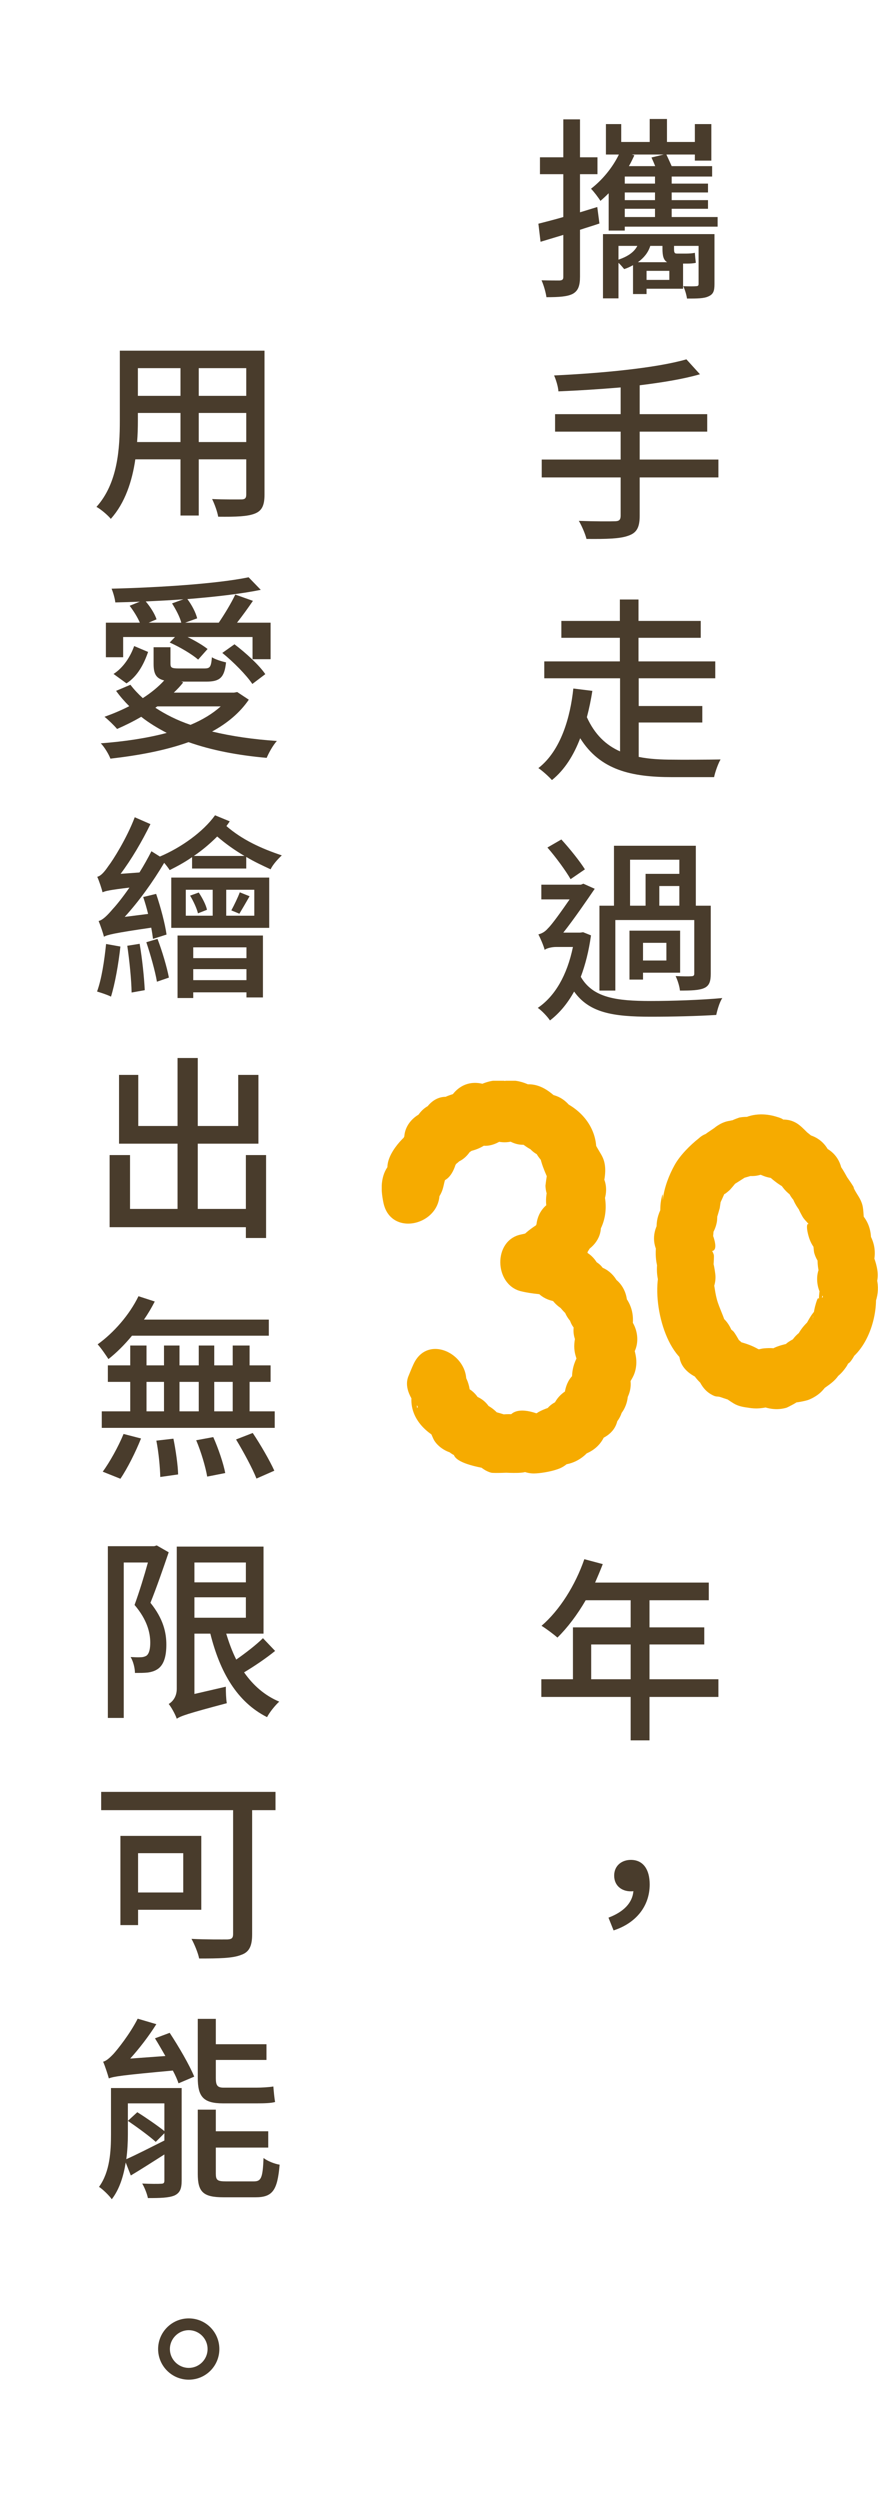
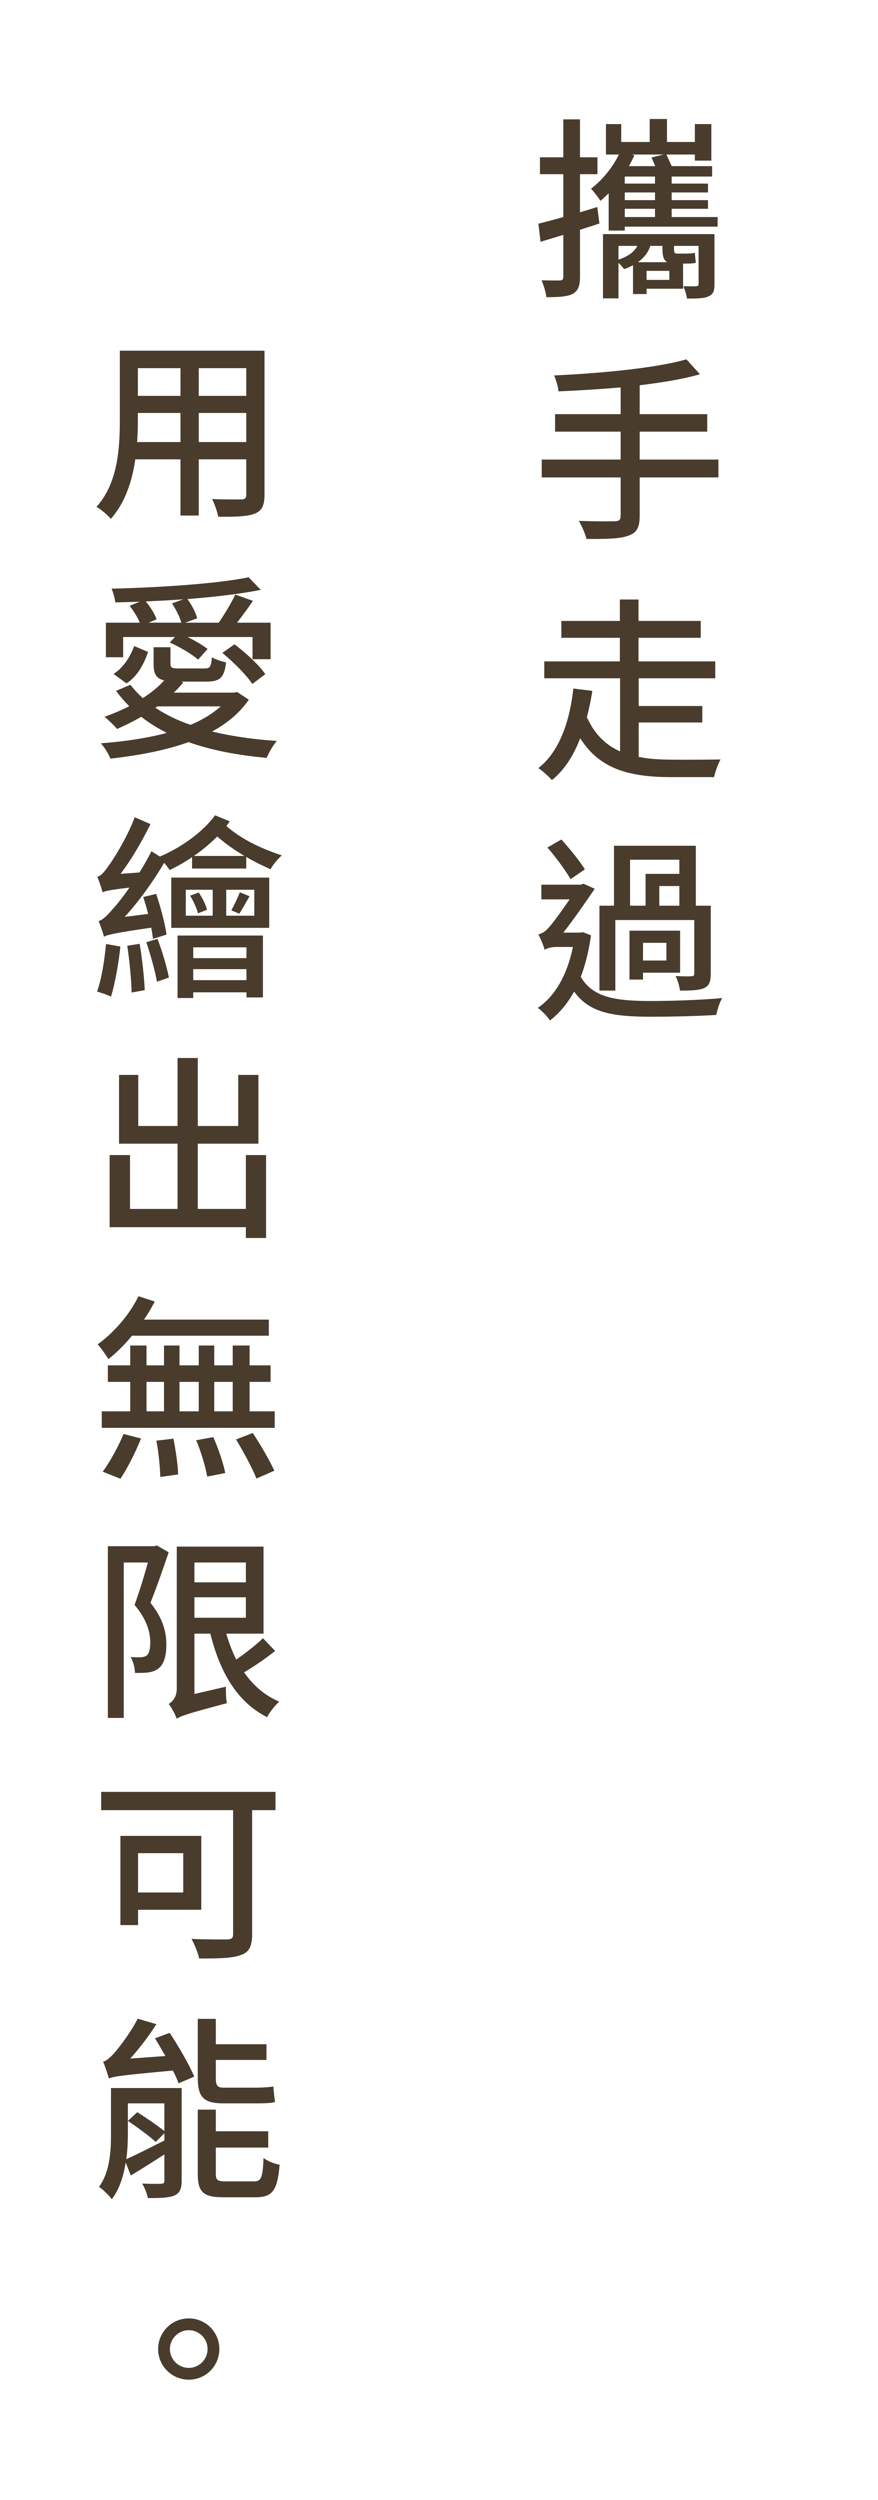
<svg xmlns="http://www.w3.org/2000/svg" width="161" height="458" viewBox="0 0 161 458" fill="none">
  <g filter="url(#filter0_d_30536_16422)">
    <path d="M0 44C0 41.791 1.791 40 4 40H53C55.209 40 57 41.791 57 44V448C57 450.209 55.209 452 53 452H4C1.791 452 0 450.209 0 448V44Z" fill="white" />
    <path d="M30.444 74.984H39.156V69.656H30.444V74.984ZM19.14 74.984H27.096V69.656H19.284V71.096C19.284 72.32 19.248 73.652 19.14 74.984ZM27.096 61.448H19.284V66.524H27.096V61.448ZM39.156 66.524V61.448H30.444V66.524H39.156ZM42.504 58.244V84.632C42.504 86.576 42.036 87.584 40.74 88.088C39.408 88.628 37.32 88.7 34.008 88.664C33.864 87.764 33.324 86.288 32.892 85.424C35.196 85.532 37.572 85.496 38.256 85.496C38.904 85.496 39.156 85.28 39.156 84.596V78.152H30.444V88.448H27.096V78.152H18.816C18.24 82.112 16.944 86.144 14.316 89.06C13.812 88.412 12.444 87.26 11.688 86.864C15.612 82.508 15.972 76.136 15.972 71.06V58.244H42.504ZM25.548 104.548L27.636 103.792C25.332 103.972 22.992 104.08 20.724 104.188C21.588 105.196 22.416 106.528 22.704 107.464L21.264 108.076H27.24C26.988 107.032 26.232 105.628 25.548 104.548ZM16.584 110.704V114.412H13.416V108.076H19.644C19.248 107.14 18.492 105.916 17.772 104.98L19.644 104.224C18.132 104.296 16.62 104.332 15.144 104.368C15.072 103.648 14.748 102.532 14.46 101.848C23.244 101.632 33.828 100.948 39.588 99.76L41.82 102.064C38.076 102.82 33.324 103.36 28.356 103.756C29.184 104.836 29.904 106.24 30.156 107.284L27.96 108.076H34.116C35.124 106.6 36.42 104.476 37.14 102.928L40.38 104.08C39.444 105.448 38.4 106.888 37.464 108.076H43.62V114.772H40.308V110.704H28.392C29.796 111.388 31.2 112.216 32.064 112.9L30.336 114.844C29.22 113.872 26.988 112.54 25.116 111.712L26.088 110.704H16.584ZM34.764 113.62L36.996 112.036C39.084 113.62 41.532 115.852 42.648 117.508L40.272 119.308C39.192 117.688 36.816 115.276 34.764 113.62ZM17.196 119.2L14.82 117.472C16.62 116.32 17.916 114.304 18.6 112.36L21.156 113.44C20.4 115.636 19.248 117.868 17.196 119.2ZM22.848 123.412L22.488 123.664C24.36 124.888 26.484 125.968 28.932 126.796C31.092 125.896 33 124.744 34.476 123.412H22.848ZM37.5 120.784L39.624 122.188C37.968 124.6 35.664 126.508 32.892 128.02C36.492 128.884 40.488 129.46 44.772 129.748C44.052 130.54 43.296 131.908 42.9 132.844C37.572 132.376 32.748 131.44 28.572 129.964C24.252 131.512 19.32 132.412 14.244 132.988C13.956 132.196 13.128 130.828 12.48 130.18C16.764 129.856 20.94 129.244 24.576 128.272C22.92 127.408 21.3 126.436 19.896 125.32C18.42 126.184 16.944 126.904 15.468 127.552C14.964 126.94 13.848 125.86 13.164 125.32C14.676 124.78 16.224 124.132 17.7 123.376C16.8 122.476 16.008 121.576 15.288 120.568L17.916 119.452C18.6 120.352 19.356 121.144 20.184 121.9C21.696 120.928 23.028 119.848 24.108 118.66C22.632 118.3 22.164 117.472 22.164 115.636V112.576H25.26V115.6C25.26 116.356 25.512 116.464 26.88 116.464H31.488C32.496 116.464 32.712 116.212 32.856 114.412C33.468 114.808 34.62 115.168 35.448 115.348C35.16 118.156 34.296 118.876 31.848 118.876H27.24L27.6 119.02C27.096 119.668 26.484 120.316 25.872 120.892H36.924L37.5 120.784ZM13.452 166.944L16.08 167.412C15.72 170.688 15.072 174.288 14.352 176.592C13.74 176.268 12.516 175.872 11.796 175.656C12.624 173.388 13.128 170.076 13.452 166.944ZM17.34 167.268L19.608 166.908C20.076 169.644 20.436 173.064 20.544 175.404L18.132 175.836C18.096 173.496 17.736 170.004 17.34 167.268ZM20.832 166.62L22.884 166.008C23.748 168.276 24.612 171.192 24.972 173.1L22.776 173.856C22.452 171.912 21.588 168.888 20.832 166.62ZM39.192 167.556H29.436V169.536H39.192V167.556ZM29.436 173.568H39.192V171.552H29.436V173.568ZM26.556 176.844V165.396H42.216V176.736H39.192V175.8H29.436V176.844H26.556ZM37.896 161.4L36.42 160.788C36.924 159.852 37.644 158.376 37.968 157.476L39.768 158.196C39.084 159.384 38.4 160.572 37.896 161.4ZM28.86 158.088L30.444 157.512C31.092 158.484 31.776 159.78 31.956 160.68L30.3 161.328C30.084 160.428 29.472 159.096 28.86 158.088ZM28.068 157.008V161.76H33V157.008H28.068ZM40.632 161.76V157.008H35.484V161.76H40.632ZM25.404 163.992V154.776H43.368V163.992H25.404ZM29.544 150.816H38.832C37.104 149.808 35.412 148.62 33.828 147.252C32.532 148.548 31.092 149.772 29.544 150.816ZM33.432 143.364L36.132 144.48C35.952 144.732 35.736 145.056 35.52 145.344C38.436 147.864 41.892 149.448 45.672 150.708C44.952 151.392 44.052 152.364 43.62 153.264C42.072 152.544 40.596 151.86 39.156 150.996V153.12H29.22V151.032C27.888 151.968 26.484 152.724 25.116 153.408C24.864 153.012 24.504 152.544 24.108 152.076C22.02 155.604 19.464 159.132 16.872 161.976L21.156 161.436C20.904 160.392 20.58 159.276 20.256 158.34L22.632 157.764C23.46 160.176 24.288 163.344 24.54 165.216L22.056 166.008C21.984 165.432 21.876 164.712 21.732 163.956C14.82 164.964 13.74 165.252 13.056 165.612C12.912 164.964 12.408 163.524 12.084 162.732C12.84 162.552 13.668 161.724 14.712 160.5C15.288 159.888 16.44 158.484 17.736 156.612C14.136 157.044 13.344 157.224 12.804 157.476C12.66 156.864 12.192 155.424 11.832 154.632C12.48 154.488 13.128 153.768 13.884 152.652C14.676 151.644 17.232 147.612 18.708 143.724L21.588 144.984C20.04 148.152 18.096 151.464 16.116 154.092L19.572 153.84C20.364 152.58 21.084 151.284 21.768 149.952L23.316 150.924C27.168 149.304 31.236 146.424 33.432 143.364ZM39.084 205.616H42.792V220.808H39.084V218.828H14.1V205.616H17.844V215.48H26.556V203.528H15.828V190.928H19.356V200.288H26.556V187.832H30.264V200.288H37.68V190.928H41.388V203.528H30.264V215.48H39.084V205.616ZM43.296 238.708H18.204C16.872 240.328 15.36 241.84 13.884 242.992C13.488 242.38 12.516 240.94 11.904 240.292C14.856 238.168 17.736 234.892 19.392 231.472L22.38 232.444C21.804 233.56 21.156 234.676 20.4 235.756H43.296V238.708ZM16.08 264.916L12.84 263.62C14.1 261.892 15.684 259.084 16.656 256.708L19.86 257.536C18.888 259.984 17.376 263.008 16.08 264.916ZM22.668 257.932L25.8 257.572C26.232 259.696 26.628 262.468 26.664 264.124L23.388 264.592C23.352 262.9 23.1 260.092 22.668 257.932ZM29.976 257.86L33.108 257.284C34.044 259.372 34.98 262.144 35.304 263.872L31.992 264.52C31.704 262.792 30.876 259.984 29.976 257.86ZM37.284 257.716L40.344 256.528C41.748 258.616 43.476 261.604 44.304 263.44L41.028 264.88C40.308 263.044 38.652 259.984 37.284 257.716ZM20.868 247.168V252.568H24.072V247.168H20.868ZM30.444 247.168H26.916V252.568H30.444V247.168ZM36.672 247.168H33.288V252.568H36.672V247.168ZM39.768 252.568H44.376V255.592H12.66V252.568H17.88V247.168H13.776V244.144H17.88V240.508H20.868V244.144H24.072V240.508H26.916V244.144H30.444V240.508H33.288V244.144H36.672V240.508H39.768V244.144H43.62V247.168H39.768V252.568ZM22.74 277.128L24.936 278.388C23.928 281.34 22.704 284.868 21.588 287.64C23.964 290.592 24.504 293.112 24.504 295.308C24.504 297.396 24.072 298.908 23.028 299.7C22.488 300.096 21.876 300.312 21.084 300.42C20.436 300.492 19.536 300.492 18.744 300.492C18.744 299.664 18.456 298.404 17.952 297.576C18.708 297.612 19.284 297.648 19.824 297.612C20.22 297.612 20.58 297.504 20.868 297.324C21.372 296.928 21.552 296.028 21.552 294.948C21.552 293.112 20.976 290.736 18.672 288.036C19.536 285.66 20.472 282.636 21.12 280.26H16.692V308.736H13.776V277.272H22.272L22.74 277.128ZM29.652 286.632V290.376H39.084V286.632H29.652ZM39.084 280.26H29.652V283.896H39.084V280.26ZM42.216 294.12L44.448 296.46C42.72 297.864 40.56 299.304 38.76 300.384C40.416 302.76 42.54 304.632 45.204 305.748C44.484 306.396 43.404 307.728 42.972 308.592C37.464 305.82 34.332 300.348 32.568 293.292H29.652V304.344L35.412 303.012C35.412 303.948 35.448 305.28 35.592 306.036C28.392 307.944 27.168 308.376 26.412 308.88C26.16 308.124 25.44 306.792 24.936 306.18C25.548 305.82 26.412 304.956 26.412 303.408V277.344H42.324V293.292H35.484C35.988 294.948 36.564 296.532 37.32 298.044C39.012 296.856 40.992 295.344 42.216 294.12ZM27.6 333.512H19.32V340.712H27.6V333.512ZM30.912 343.88H19.32V346.688H16.08V330.344H30.912V343.88ZM44.52 322.28V325.628H40.236V348.38C40.236 350.54 39.696 351.656 38.184 352.16C36.636 352.772 34.116 352.808 30.516 352.808C30.336 351.836 29.652 350.18 29.112 349.208C31.848 349.352 34.836 349.316 35.7 349.316C36.492 349.28 36.744 349.064 36.744 348.308V325.628H12.552V322.28H44.52ZM41.1 379.348H34.908C31.236 379.348 30.264 378.088 30.264 374.632V363.868H33.576V368.512H42.864V371.392H33.576V374.704C33.576 376 33.828 376.468 34.98 376.468H41.028C41.928 376.468 43.368 376.396 44.124 376.252C44.196 377.116 44.304 378.376 44.448 379.096C43.764 379.312 42.396 379.348 41.1 379.348ZM17.448 379.348V385.036C17.448 386.44 17.376 387.988 17.16 389.572C19.032 388.744 21.552 387.448 24.144 386.152V384.82L22.56 386.404C21.408 385.36 19.14 383.704 17.448 382.552L19.176 380.968C20.796 381.976 22.92 383.452 24.144 384.424V379.348H17.448ZM27.312 376.54V393.496C27.312 395.008 26.988 395.764 25.98 396.232C24.936 396.664 23.352 396.7 21.12 396.7C20.976 395.944 20.508 394.756 20.076 394.036C21.588 394.108 23.064 394.108 23.532 394.072C24 394.072 24.144 393.928 24.144 393.496V388.708C21.984 390.076 19.86 391.444 17.988 392.56L17.052 390.184C16.656 392.632 15.936 395.044 14.496 396.916C14.064 396.268 12.804 395.044 12.156 394.648C14.172 391.876 14.352 388.06 14.352 385V376.54H27.312ZM22.416 367.432L25.116 366.424C26.772 368.944 28.752 372.328 29.616 374.452L26.736 375.676C26.52 375.028 26.16 374.2 25.692 373.336C16.26 374.2 14.892 374.416 13.956 374.776C13.776 374.092 13.272 372.544 12.912 371.716C13.488 371.572 14.1 371.032 14.82 370.276C15.504 369.52 17.808 366.676 19.248 363.832L22.668 364.84C21.264 367.072 19.536 369.304 17.88 371.14L24.324 370.672C23.676 369.556 23.028 368.404 22.416 367.432ZM35.448 393.64H40.56C41.892 393.64 42.18 392.992 42.324 389.356C43.008 389.896 44.34 390.436 45.276 390.58C44.88 395.296 43.98 396.556 40.848 396.556H35.016C31.236 396.556 30.264 395.584 30.264 392.236V380.5H33.576V384.46H43.188V387.448H33.576V392.2C33.576 393.424 33.864 393.64 35.448 393.64ZM28.608 418.74C31.74 418.74 34.224 421.26 34.224 424.356C34.224 427.452 31.74 429.972 28.608 429.972C25.512 429.972 22.992 427.452 22.992 424.356C22.992 421.26 25.512 418.74 28.608 418.74ZM28.608 427.812C30.516 427.812 32.064 426.264 32.064 424.356C32.064 422.448 30.516 420.9 28.608 420.9C26.736 420.9 25.152 422.448 25.152 424.356C25.152 426.264 26.736 427.812 28.608 427.812Z" fill="#493C2C" />
    <path d="M81 4C81 1.791 82.791 0 85 0H134C136.209 0 138 1.791 138 4V192H81V4Z" fill="white" />
    <path d="M103.524 31.924L103.92 34.948C102.768 35.344 101.544 35.704 100.356 36.1V44.704C100.356 46.396 99.996 47.296 99.024 47.836C98.052 48.34 96.54 48.448 94.2 48.448C94.092 47.62 93.696 46.216 93.3 45.352C94.776 45.388 96.216 45.388 96.612 45.388C97.116 45.352 97.296 45.208 97.296 44.74V37.036L93.12 38.296L92.724 34.984C93.984 34.66 95.568 34.264 97.296 33.76V25.912H93.012V22.816H97.296V15.868H100.356V22.816H103.56V25.912H100.356V32.896L103.524 31.924ZM110.976 42.04H116.34C115.656 41.644 115.476 40.852 115.476 39.52V39.052H113.244C112.848 40.312 112.056 41.248 110.976 42.04ZM116.736 45.28V43.624H112.56V45.28H116.736ZM107.412 39.052V41.572C109.068 40.996 110.256 40.24 110.868 39.052H107.412ZM125.016 36.892V46.036C125.016 47.332 124.8 47.908 123.9 48.304C123.072 48.7 121.776 48.7 119.976 48.7C119.868 47.98 119.616 47.116 119.292 46.432C120.372 46.468 121.344 46.468 121.632 46.432C121.992 46.432 122.1 46.324 122.1 46V39.052H117.6V39.556C117.6 40.24 117.672 40.456 118.104 40.456H119.904C120.3 40.456 121.02 40.42 121.416 40.312C121.452 40.852 121.524 41.608 121.596 42.148C121.2 42.256 120.552 42.292 120.012 42.292H119.256V46.9H112.56V47.872H110.076V42.58C109.572 42.868 109.032 43.12 108.456 43.3C108.24 43.048 107.844 42.544 107.412 42.148V48.664H104.568V36.892H125.016ZM108.564 32.248V33.76H114.108V32.248H108.564ZM109.86 22.312L110.328 22.456C110.004 23.104 109.716 23.788 109.32 24.436H114.144C113.928 23.896 113.676 23.32 113.46 22.852L115.692 22.312H109.86ZM114.108 27.64V26.344H108.564V27.64H114.108ZM114.108 30.664V29.26H108.564V30.664H114.108ZM117.168 33.76H125.592V35.524H108.564V36.244H105.612V29.404C105.108 29.908 104.604 30.376 104.1 30.808C103.776 30.268 102.912 29.116 102.372 28.576C104.388 27.028 106.296 24.76 107.484 22.312H105.108V16.732H107.916V20.008H113.136V15.796H116.304V20.008H121.416V16.732H124.44V23.428H121.416V22.312H116.196C116.484 22.924 116.88 23.788 117.168 24.436H124.584V26.344H117.168V27.64H123.828V29.26H117.168V30.664H123.828V32.248H117.168V33.76ZM125.736 78.192V81.468H111.3V88.524C111.3 90.72 110.688 91.656 109.176 92.16C107.7 92.7 105.252 92.772 101.544 92.736C101.328 91.836 100.68 90.324 100.14 89.424C103.02 89.532 105.9 89.532 106.728 89.496C107.52 89.496 107.808 89.244 107.808 88.488V81.468H93.336V78.192H107.808V73.08H95.784V69.876H107.808V64.98C103.956 65.304 100.032 65.556 96.396 65.7C96.36 64.872 95.928 63.504 95.604 62.784C104.1 62.388 114.252 61.452 119.868 59.832L122.352 62.568C119.22 63.468 115.404 64.08 111.3 64.584V69.876H123.684V73.08H111.3V78.192H125.736ZM111.12 126.368V132.668C113.064 133.064 115.188 133.172 117.384 133.172C118.752 133.208 124.368 133.172 126.132 133.136C125.664 133.928 125.124 135.476 124.944 136.376H117.24C109.824 136.376 104.064 135.116 100.392 129.248C99.24 132.272 97.584 135.008 95.208 136.916C94.632 136.268 93.48 135.224 92.724 134.72C96.9 131.48 98.592 125.288 99.132 120.14L102.624 120.572C102.372 122.156 102.048 123.776 101.616 125.396C103.056 128.564 105.108 130.508 107.7 131.66V118.268H93.804V115.172H107.664V110.852H96.936V107.756H107.664V103.832H111.084V107.756H122.496V110.852H111.084V115.172H125.16V118.268H111.12V123.344H122.784V126.368H111.12ZM109.536 151.504V159.928H112.38V154.096H118.572V151.504H109.536ZM118.572 159.928V156.328H114.9V159.928H118.572ZM106.836 162.556V175.48H103.92V159.928H106.584V148.948H121.596V159.928H124.332V172.384C124.332 173.788 124.08 174.58 123.144 175.012C122.172 175.444 120.732 175.48 118.68 175.48C118.608 174.688 118.248 173.572 117.888 172.816C119.184 172.888 120.408 172.888 120.768 172.852C121.164 172.852 121.308 172.708 121.308 172.384V162.556H106.836ZM116.196 169.972V166.732H111.912V169.972H116.196ZM118.716 164.5V172.204H111.912V173.464H109.428V164.5H118.716ZM101.256 153.268L98.628 155.068C97.764 153.556 95.928 151.036 94.38 149.272L96.936 147.796C98.52 149.524 100.356 151.828 101.256 153.268ZM100.932 164.788L102.372 165.364C101.976 168.244 101.328 170.764 100.5 172.96C102.732 176.812 107.016 177.388 113.352 177.388C117.132 177.388 122.64 177.208 126.456 176.848C125.952 177.568 125.52 179.08 125.34 179.944C121.848 180.16 117.348 180.268 113.316 180.268C106.368 180.268 102.048 179.548 99.276 175.66C98.016 177.928 96.54 179.656 94.848 180.952C94.38 180.232 93.3 179.116 92.616 178.648C95.748 176.524 97.98 172.708 99.06 167.488H96C95.136 167.488 94.164 167.74 93.876 168.028C93.696 167.272 93.048 165.796 92.724 165.184C93.264 165.04 93.876 164.788 94.488 164.068C95.244 163.348 97.008 160.864 98.448 158.776H93.264V156.076H100.536L100.968 155.896L103.056 156.832C101.652 158.884 99.24 162.412 97.296 164.86H100.392L100.932 164.788Z" fill="#493C2C" />
-     <rect width="57" height="72" transform="translate(81 192)" fill="white" />
    <g clip-path="url(#clip0_30536_16422)">
-       <path d="M125.756 200.154C125.052 200.594 124.375 201.079 123.688 201.537C122.897 202.103 122.985 202.112 123.952 201.573C123.266 201.743 122.668 202.058 122.158 202.534C120.574 203.782 118.709 205.632 117.697 207.455C116.685 209.277 115.849 211.442 115.559 213.606C115.401 214.818 115.77 211.1 115.216 213.938C114.996 215.096 115.145 216.102 115.005 217.243L116.553 213.435C114.547 215.86 113.878 218.293 114.811 221.355L116.166 216.111C115.92 216.389 115.673 216.677 115.436 216.973C113.878 218.85 113.395 221.283 114.609 223.501C114.785 223.816 114.952 224.13 115.128 224.444L114.6 220.296C114.046 223.214 114.028 225.351 115.26 228.081L114.732 223.932C114.239 226.582 114.371 228.324 115.436 230.82V225.378C113.087 230.263 115.418 241.686 120.591 244.119L118.163 240.895C118.374 241.578 118.498 242.126 118.621 242.808C118.955 244.685 120.662 245.996 122.307 246.571C122.65 246.696 123.002 246.813 123.354 246.921L120.196 244.442C121.559 246.445 122.466 248.016 125.167 248.932L121.48 245.17C122.105 246.831 122.721 248.447 124.304 249.399C125.404 250.064 125.457 249.731 126.117 249.956C126.39 250.046 129.442 251.114 127.709 250.333C126.082 249.597 128.527 251.114 128.589 251.15C129.486 251.68 130.454 251.797 131.457 251.94C133.393 252.228 134.475 251.788 136.279 251.509L132.214 250.971C134.106 251.949 136.041 252.515 138.162 251.922C138.505 251.824 140.537 250.71 140.009 250.899C139.666 251.025 141.69 250.692 142.305 250.441C143.159 250.1 144.144 249.498 144.778 248.798C146.705 246.696 143.388 249.525 144.734 248.609C146.819 247.19 148.033 246.373 148.711 243.769L145.024 247.531C146.977 246.759 148.095 246.05 149.282 244.254C149.599 243.724 149.555 243.679 149.142 244.11C148.447 244.685 148.693 244.505 149.863 243.553C150.681 242.566 151.086 241.497 151.57 240.312L149.142 243.535C153.303 241.093 155.283 234.43 154.456 229.814L153.928 233.963C155.397 231.188 155.336 228.431 153.699 225.764V231.206C155.969 228.144 154.693 225.253 153.338 222.145V227.587C155.081 224.148 154.72 221.149 152.107 218.302L153.462 223.546C154.236 219.667 153.365 217.054 150.136 214.818L152.564 218.042C152.291 217.171 152.415 215.761 152.124 214.719C151.799 213.552 151.165 212.878 150.655 211.873C150.118 210.813 151.218 212.6 150.338 211.154C149.951 210.517 149.45 209.888 149.071 209.251C148.623 208.487 149.81 210.526 149.177 209.385C148.253 207.724 147.576 206.646 145.895 205.641L148.508 210.292C148.491 209.915 148.473 209.538 148.455 209.161C148.323 206.682 146.889 204.725 144.584 203.961C142.605 203.306 148.262 208.667 145.737 204.455C145.007 203.243 143.907 202.399 142.578 201.977C141.672 201.681 141.892 201.86 143.238 202.498C142.851 202.13 142.437 201.788 142.015 201.465C141.452 200.908 140.731 200.154 140.053 199.759C138.681 198.951 137.458 199.058 135.988 199.22C134.123 199.418 140.405 199.705 136.076 198.502C133.771 197.864 131.202 198.071 129.275 199.534L133.34 198.996C132.056 198.618 130.938 198.502 129.592 198.735C128.008 199.292 127.903 199.427 129.275 199.13C128.492 199.166 127.727 199.319 126.988 199.588C120.477 201.528 123.249 211.935 129.794 209.978C131.176 209.565 132.372 209.322 133.657 208.586L129.592 209.125C131.906 209.726 133.481 209.583 135.478 208.2L131.413 208.739C131.915 208.81 135.047 209.385 133.076 208.846C131.105 208.308 134.361 209.574 134.088 209.466C135.716 210.086 137.123 209.879 138.804 209.601L133.666 208.218C135.452 210.023 137.326 211.675 139.78 212.358L136.094 208.595C137.053 211.702 138.795 213.354 141.786 214.342L137.915 209.143C138.074 212.142 138.918 213.848 141.434 215.456L139.006 212.232C139.305 213.848 140.036 215.114 141.1 216.345C142.288 217.718 139.085 213.166 141.153 216.883C141.558 217.611 142.393 218.176 142.71 218.922C142.156 217.611 141.637 218.212 142.261 220.439C142.886 222.666 144.1 223.573 145.798 224.786L143.37 221.562C142.86 218.006 143.141 222.918 143.3 223.519C143.555 224.435 144.004 225.226 144.655 225.899C145.297 226.626 145.147 226.402 144.224 225.226L144.751 221.077C143.256 224.157 144.083 227.3 144.751 228.943L145.279 224.795C145.051 225.118 144.822 225.432 144.584 225.746C143.502 227.201 143.678 229.706 144.584 231.188C144.936 231.431 144.989 231.619 144.734 231.772L145.262 227.623C144.523 229.105 144.197 230.308 144.171 231.951C144.127 235.005 144.523 229.249 143.449 233.388C143.361 233.711 142.974 235.606 143.124 235.75C142.622 235.283 144.136 233.846 144.25 233.954C143.352 233.083 141.215 237.833 141.03 238.3L143.458 235.076C141.822 236.28 140.81 237.393 139.948 239.234L143.106 236.756C140.423 237.896 139.041 239.028 138.232 241.964L141.918 238.201C141.426 238.336 137.546 240.087 138.021 240.572C138.329 240.886 141.496 239.405 137.845 240.294C137.159 240.464 135.689 240.895 135.337 241.38C134.44 241.712 134.809 241.829 136.463 241.739C138.135 242.108 138.487 242.081 137.528 241.659C136.789 240.859 135.082 240.949 134.158 241.021C133.454 241.075 132.777 241.344 132.108 241.443C134.554 241.111 132.671 241.201 131.237 241.111L134.968 242.691C133.226 240.832 130.789 240.024 128.343 239.548L132.029 243.311C130.912 240.527 129.821 239.261 127.023 238.201L130.182 240.68C130.463 241.353 128.95 238.372 128.466 237.905C127.472 236.962 126.328 236.603 125.087 236.172L128.774 239.934C128.308 237.294 127.269 235.507 124.876 234.304L127.305 237.528C126.997 235.768 126.196 234.295 125.633 232.643C125.07 230.991 125.043 229.302 124.586 227.641L124.058 231.79C124.735 230.344 125.378 229.006 125.158 227.354C125.096 226.887 124.718 224.274 124.709 226.061C124.7 227.848 124.991 224.337 124.894 223.906C124.753 223.322 124.243 222.756 124.155 222.172C124.296 223.151 124.445 223.286 124.762 223.142C125.958 222.586 124.19 218.922 123.706 218.042L122.879 224.57C124.832 222.217 124.832 220.745 124.885 218.024L123.337 221.831C124.331 220.565 125.123 219.55 125.439 217.934C125.571 217.243 125.483 216.488 125.598 215.824C125.211 218.141 125.598 216.668 125.994 215.276C125.941 215.447 126.293 213.525 126.055 214.324C125.844 215.016 126.838 212.645 126.961 212.465C126.346 213.327 127.797 212.043 127.868 211.962C128.589 211.163 129.231 210.328 129.882 209.466L126.724 211.944C128.334 211.271 129.583 210.355 131.044 209.439C136.815 205.802 131.519 196.472 125.712 200.136L125.756 200.154Z" fill="#F6AB00" />
-       <path d="M74.489 211.514C74.709 212.618 74.559 211.325 74.568 211.056L71.955 215.707C73.195 214.746 74.269 213.947 74.938 212.483C75.281 211.729 75.36 211.056 75.571 210.265C76.011 208.631 76.028 209.421 75.465 210.526C75.562 210.328 76.284 209.026 76.081 208.775C76.46 209.251 73.715 210.849 75.254 210.346C76.794 209.843 77.577 207.652 77.841 206.135L75.413 209.358C77.885 207.562 78.879 205.982 78.694 202.875L73.415 208.263C73.838 208.245 74.251 208.227 74.674 208.218C77.727 208.11 79.68 205.82 79.953 202.83C79.988 202.435 80.023 202.031 80.067 201.636L74.788 207.024C75.21 207.06 75.641 207.095 76.064 207.14C79.099 207.428 81.088 204.428 81.343 201.753C81.378 201.312 81.422 200.881 81.475 200.441L76.196 205.829C78.536 206.081 80.164 205.47 81.712 203.665L77.982 205.246C82.319 204.868 84.51 203.387 86.164 199.265L79.671 203.028C80.366 203.198 81.008 203.405 81.668 203.665C83.454 204.384 85.478 203.459 86.806 202.282C88.003 201.214 84.466 203.36 87.026 202.453L82.962 201.914C83.269 202.112 83.569 202.318 83.876 202.525C85.381 203.539 87.704 203.513 89.208 202.525C89.516 202.318 89.824 202.121 90.132 201.923L86.067 202.462C87.167 203.055 87.246 202.956 86.305 202.175C86.965 202.839 87.739 203.306 88.636 203.557C90.018 203.944 91.223 203.62 92.516 203.171L88.452 202.633C90.607 204.069 91.522 205.264 94.338 205.219L89.78 202.552C90.713 203.988 91.68 205.425 93.458 205.856C95.068 206.251 92.024 204.985 92.305 204.743C91.804 205.156 94.082 207.544 94.338 207.796L92.789 203.988C92.868 205.362 93.088 206.44 93.555 207.742C93.766 208.317 93.995 208.882 94.241 209.439C94.839 210.544 94.971 210.499 94.637 209.313C94.584 208.236 94.487 208.092 94.364 208.882C94.223 209.664 94.109 210.445 94.021 211.235C94.074 212.663 94.593 213.705 95.332 214.854V209.412C94.241 211.415 93.669 214.279 94.575 216.345C95.209 217.79 96.599 210.813 94.32 214.854C93.634 216.066 93.599 217.279 93.66 218.617L97.531 213.417C98.517 213.058 96.388 213.633 96.115 213.723C93.185 214.719 91.945 217.332 92.428 220.35C92.49 220.736 92.552 221.113 92.596 221.499L93.951 216.255C92.164 217.799 91.769 219.541 91.636 221.831L94.25 217.18C92.235 218.59 90.097 219.595 88.663 221.984L91.821 219.506C91.029 219.829 90.352 219.999 89.516 220.17C84.369 221.239 84.598 229.338 89.516 230.56C91.584 231.072 93.854 231.17 96 231.377L91.443 228.71C91.61 229.087 91.786 229.464 91.953 229.832C92.93 231.961 95.816 232.894 97.918 232.311C98.314 232.194 98.71 232.086 99.106 231.996L92.613 228.234C93.695 230.937 94.751 232.652 97.698 233.308L94.012 229.545C94.954 232.436 96.203 233.586 98.913 234.744L95.754 232.266C97.364 234.466 98.481 235.75 101.13 236.459L97.259 231.26C97.25 231.646 97.232 232.041 97.215 232.427C97.109 234.681 98.921 237.124 101.086 237.627C101.517 237.717 101.939 237.824 102.362 237.932L98.675 231.305C98.578 231.709 98.481 232.113 98.376 232.517C97.945 234.214 98.288 236.603 99.731 237.761C100.285 238.201 100.734 238.65 101.191 239.207L99.837 233.963C99.59 235.678 98.86 237.088 99.3 238.893C99.696 240.509 100.822 241.811 101.886 243.006V235.382C100.312 236.89 99.317 238.309 99.3 240.626C99.3 241.865 99.625 242.629 100.012 243.796C99.617 242.575 100.144 246.355 100.118 243.967L101.667 240.159C98.772 243.176 98.086 246.571 99.898 250.369L100.725 243.841C99.291 245.727 98.57 246.984 98.578 249.444L101.191 244.793C100.822 244.972 100.444 245.134 100.065 245.296C97.892 246.238 97.153 249.274 97.637 251.384C97.725 251.77 97.813 252.165 97.901 252.551L99.256 247.307C98.068 248.537 97.382 249.714 97.039 251.375L102.133 247.424C97.716 247.998 94.813 250.001 94.945 254.904L96.493 251.096L95.781 251.707L99.511 250.127C99.141 250.154 98.781 250.181 98.411 250.19C96.669 250.261 94.637 251.132 93.854 252.857C93.713 253.18 93.555 253.503 93.396 253.826L96.555 251.348C95.314 251.644 93.783 252.084 92.666 252.74C92.596 252.776 91.188 253.862 91.232 253.934C93.062 253.009 93.335 252.686 92.059 252.973C91.505 252.991 90.986 253.135 90.484 253.404L94.549 253.943C93.071 253.045 89.446 251.563 87.757 253.072C86.824 253.907 90.757 253.117 87.343 253.081C86.226 253.072 85.152 253.261 84.052 253.44L89.191 254.823C87.202 252.892 85.715 253.117 83.366 252.174L86.525 254.652C85.152 252.354 83.656 251.267 81.061 250.612L84.748 254.374C84.624 254.006 84.51 253.647 84.396 253.27C83.472 250.234 80.815 249.076 77.903 249.507H78.034C79.557 250.387 81.07 251.276 82.592 252.165C81.923 250.692 82.874 253.081 82.381 251.581C82.011 250.45 81.422 249.516 80.489 248.78C79.768 248.214 78.967 248.079 78.202 247.639C79.029 248.115 79.97 249.516 79.205 247.666L79.733 251.815C80.868 248.573 79.689 246.265 77.718 243.76L79.073 249.004L78.95 249.345C81.835 243.113 72.738 237.636 69.835 243.904C69.491 244.64 69.201 245.385 68.893 246.131C68.128 247.98 69.157 249.983 70.248 251.375C70.609 251.554 70.697 251.761 70.486 251.977L69.958 247.828C68.066 252.713 71.594 256.682 75.87 258.191L72.184 254.428C72.544 255.506 72.993 256.556 73.459 257.589C74.154 259.097 76.363 260.48 78.017 260.256C78.906 260.13 79.803 260.013 80.692 259.879L74.198 256.116C74.586 257.382 74.955 258.631 75.905 259.591C76.565 260.256 77.339 260.723 78.237 260.974C77.12 259.457 76.785 259.071 77.251 259.825C76.345 262.213 83.613 263.156 84.686 263.246L80.956 261.666C81.871 262.582 82.768 263.444 84.052 263.803C84.536 263.938 88.161 263.749 86.841 263.812C86.912 263.812 90.748 264.027 90.572 263.426C88.636 262.707 88.188 262.636 89.226 263.21C90.053 263.695 90.942 263.947 91.892 263.947C93.044 263.938 94.918 263.614 96 263.246C96.898 262.986 97.672 262.528 98.332 261.863C99.045 261.235 98.798 261.387 97.602 262.303C99.863 262.007 101.992 260.418 102.969 258.271L98.411 260.938C102.775 260.759 105.634 258.092 105.459 253.539L103.91 257.346L104.561 256.745L100.831 258.325C101.262 258.28 101.702 258.235 102.133 258.173C104.359 257.885 106.699 256.709 107.227 254.221C107.465 253.314 107.297 253.539 106.734 254.913C107.385 254.239 107.843 253.449 108.089 252.533C108.459 251.15 108.133 249.839 107.825 248.501L105.397 254.59C105.775 254.428 106.154 254.257 106.523 254.087C108.16 253.332 109.145 251.177 109.136 249.435C109.136 249.103 109.136 248.762 109.119 248.429L107.57 252.237C107.781 251.985 107.984 251.725 108.177 251.456C109.743 249.399 110.139 247.307 109.004 244.927C108.828 244.559 108.652 244.191 108.476 243.823V249.265C108.881 248.591 109.215 247.882 109.471 247.127C108.582 248.295 108.468 248.51 109.127 247.774C109.99 246.499 110.553 245.601 110.676 243.967C110.746 242.952 110.535 242.018 110.271 241.075C109.708 239.674 109.567 239.36 109.866 240.114C109.154 238.381 109.154 238.399 109.866 240.168L108.318 243.976C108.661 243.652 109.004 243.32 109.347 242.997C111.503 240.94 111.221 237.474 109.347 235.373C108.309 234.205 109.55 235.894 108.943 234.726L109.471 238.875C110.729 235.499 109.998 232.383 107.192 230.129L108.547 235.373C108.652 234.969 108.758 234.565 108.846 234.161C109.523 231.386 107.984 228.252 105.159 227.533C104.737 227.417 104.315 227.318 103.884 227.228L107.755 232.427C107.772 232.041 107.79 231.646 107.799 231.26C107.878 228.934 106.11 226.653 103.928 226.061C102.845 225.711 103.153 225.971 104.86 226.815C104.526 226.187 104.077 225.684 103.497 225.307C102.696 224.678 101.763 224.346 100.831 223.986L104.517 227.749C103.681 225.046 102.379 223.25 99.52 222.702L103.206 226.465C103.065 226.097 102.916 225.72 102.766 225.351C101.667 222.604 99.326 220.817 96.273 221.589C95.877 221.688 95.481 221.786 95.085 221.903L101.051 224.382C99.106 220.125 95.605 220.978 92.305 220.152V230.542C93.748 230.245 95.226 229.841 96.405 228.907C97.021 228.422 97.478 227.848 97.901 227.174C98.226 226.644 96.96 227.767 97.056 227.722C100.382 226.42 102.115 224.373 102.23 220.646L100.681 224.453C103.03 222.424 103.039 220.305 102.582 217.44L98.895 224.067C97.918 224.4 100.056 223.852 100.312 223.762C102.441 222.981 104.297 221.041 104.183 218.563C104.174 218.212 104.156 217.862 104.121 217.512L102.573 221.319C105.186 218.679 105.626 214.827 104.447 211.54L103.919 215.689C104.095 215.393 104.262 215.096 104.42 214.791C105.3 213.166 105.459 210.966 104.42 209.349C104.227 209.044 104.033 208.748 103.831 208.451L104.359 212.6C104.675 210.714 105.283 208.802 104.807 206.88C104.561 205.874 104.024 205.192 103.558 204.357C101.851 201.268 103.417 205.201 103.321 203.917C103.048 200.432 100.655 197.056 96.229 195.386L99.388 197.864C97.883 195.377 96.08 194.29 93.194 194.398L96.924 195.978C94.531 193.5 92.12 191.803 88.61 193.087L93.748 194.47C90.774 192.117 87.273 190.878 83.859 193.123H89.191C85.847 190.869 82.17 192.045 79.337 194.578L84.475 193.195C83.806 192.925 83.173 192.719 82.478 192.557C79.442 191.83 77.102 193.536 75.984 196.32C75.808 196.751 75.633 197.191 75.474 197.622L77.903 194.398C79.029 193.769 76.574 194.578 75.949 194.838C74.99 195.251 74.295 195.871 73.653 196.679L77.383 195.098C76.987 195.054 76.592 195.009 76.196 194.964C73.134 194.632 71.207 197.721 70.917 200.352C70.864 200.783 70.82 201.223 70.785 201.663L76.064 196.275C75.641 196.23 75.21 196.194 74.788 196.158C71.726 195.898 69.799 198.852 69.509 201.546C69.465 201.941 69.421 202.345 69.395 202.74L74.674 197.352C74.251 197.361 73.838 197.379 73.415 197.397C70.697 197.514 67.96 199.777 68.136 202.785C68.154 203.216 68.189 203.647 68.225 204.069L70.838 199.418C69.087 200.693 67.837 201.932 67.494 204.177L69.922 200.953C67.864 202.121 64.327 205.964 65.163 208.757C65.295 209.206 67.987 204.33 65.55 207.158C64.749 208.083 64.309 209.035 64.098 210.256C63.869 211.612 64.028 212.959 64.3 214.297C65.664 221.086 75.844 218.212 74.48 211.433L74.489 211.514Z" fill="#F6AB00" />
+       <path d="M125.756 200.154C125.052 200.594 124.375 201.079 123.688 201.537C122.897 202.103 122.985 202.112 123.952 201.573C123.266 201.743 122.668 202.058 122.158 202.534C120.574 203.782 118.709 205.632 117.697 207.455C116.685 209.277 115.849 211.442 115.559 213.606C115.401 214.818 115.77 211.1 115.216 213.938C114.996 215.096 115.145 216.102 115.005 217.243L116.553 213.435C114.547 215.86 113.878 218.293 114.811 221.355L116.166 216.111C115.92 216.389 115.673 216.677 115.436 216.973C113.878 218.85 113.395 221.283 114.609 223.501L114.6 220.296C114.046 223.214 114.028 225.351 115.26 228.081L114.732 223.932C114.239 226.582 114.371 228.324 115.436 230.82V225.378C113.087 230.263 115.418 241.686 120.591 244.119L118.163 240.895C118.374 241.578 118.498 242.126 118.621 242.808C118.955 244.685 120.662 245.996 122.307 246.571C122.65 246.696 123.002 246.813 123.354 246.921L120.196 244.442C121.559 246.445 122.466 248.016 125.167 248.932L121.48 245.17C122.105 246.831 122.721 248.447 124.304 249.399C125.404 250.064 125.457 249.731 126.117 249.956C126.39 250.046 129.442 251.114 127.709 250.333C126.082 249.597 128.527 251.114 128.589 251.15C129.486 251.68 130.454 251.797 131.457 251.94C133.393 252.228 134.475 251.788 136.279 251.509L132.214 250.971C134.106 251.949 136.041 252.515 138.162 251.922C138.505 251.824 140.537 250.71 140.009 250.899C139.666 251.025 141.69 250.692 142.305 250.441C143.159 250.1 144.144 249.498 144.778 248.798C146.705 246.696 143.388 249.525 144.734 248.609C146.819 247.19 148.033 246.373 148.711 243.769L145.024 247.531C146.977 246.759 148.095 246.05 149.282 244.254C149.599 243.724 149.555 243.679 149.142 244.11C148.447 244.685 148.693 244.505 149.863 243.553C150.681 242.566 151.086 241.497 151.57 240.312L149.142 243.535C153.303 241.093 155.283 234.43 154.456 229.814L153.928 233.963C155.397 231.188 155.336 228.431 153.699 225.764V231.206C155.969 228.144 154.693 225.253 153.338 222.145V227.587C155.081 224.148 154.72 221.149 152.107 218.302L153.462 223.546C154.236 219.667 153.365 217.054 150.136 214.818L152.564 218.042C152.291 217.171 152.415 215.761 152.124 214.719C151.799 213.552 151.165 212.878 150.655 211.873C150.118 210.813 151.218 212.6 150.338 211.154C149.951 210.517 149.45 209.888 149.071 209.251C148.623 208.487 149.81 210.526 149.177 209.385C148.253 207.724 147.576 206.646 145.895 205.641L148.508 210.292C148.491 209.915 148.473 209.538 148.455 209.161C148.323 206.682 146.889 204.725 144.584 203.961C142.605 203.306 148.262 208.667 145.737 204.455C145.007 203.243 143.907 202.399 142.578 201.977C141.672 201.681 141.892 201.86 143.238 202.498C142.851 202.13 142.437 201.788 142.015 201.465C141.452 200.908 140.731 200.154 140.053 199.759C138.681 198.951 137.458 199.058 135.988 199.22C134.123 199.418 140.405 199.705 136.076 198.502C133.771 197.864 131.202 198.071 129.275 199.534L133.34 198.996C132.056 198.618 130.938 198.502 129.592 198.735C128.008 199.292 127.903 199.427 129.275 199.13C128.492 199.166 127.727 199.319 126.988 199.588C120.477 201.528 123.249 211.935 129.794 209.978C131.176 209.565 132.372 209.322 133.657 208.586L129.592 209.125C131.906 209.726 133.481 209.583 135.478 208.2L131.413 208.739C131.915 208.81 135.047 209.385 133.076 208.846C131.105 208.308 134.361 209.574 134.088 209.466C135.716 210.086 137.123 209.879 138.804 209.601L133.666 208.218C135.452 210.023 137.326 211.675 139.78 212.358L136.094 208.595C137.053 211.702 138.795 213.354 141.786 214.342L137.915 209.143C138.074 212.142 138.918 213.848 141.434 215.456L139.006 212.232C139.305 213.848 140.036 215.114 141.1 216.345C142.288 217.718 139.085 213.166 141.153 216.883C141.558 217.611 142.393 218.176 142.71 218.922C142.156 217.611 141.637 218.212 142.261 220.439C142.886 222.666 144.1 223.573 145.798 224.786L143.37 221.562C142.86 218.006 143.141 222.918 143.3 223.519C143.555 224.435 144.004 225.226 144.655 225.899C145.297 226.626 145.147 226.402 144.224 225.226L144.751 221.077C143.256 224.157 144.083 227.3 144.751 228.943L145.279 224.795C145.051 225.118 144.822 225.432 144.584 225.746C143.502 227.201 143.678 229.706 144.584 231.188C144.936 231.431 144.989 231.619 144.734 231.772L145.262 227.623C144.523 229.105 144.197 230.308 144.171 231.951C144.127 235.005 144.523 229.249 143.449 233.388C143.361 233.711 142.974 235.606 143.124 235.75C142.622 235.283 144.136 233.846 144.25 233.954C143.352 233.083 141.215 237.833 141.03 238.3L143.458 235.076C141.822 236.28 140.81 237.393 139.948 239.234L143.106 236.756C140.423 237.896 139.041 239.028 138.232 241.964L141.918 238.201C141.426 238.336 137.546 240.087 138.021 240.572C138.329 240.886 141.496 239.405 137.845 240.294C137.159 240.464 135.689 240.895 135.337 241.38C134.44 241.712 134.809 241.829 136.463 241.739C138.135 242.108 138.487 242.081 137.528 241.659C136.789 240.859 135.082 240.949 134.158 241.021C133.454 241.075 132.777 241.344 132.108 241.443C134.554 241.111 132.671 241.201 131.237 241.111L134.968 242.691C133.226 240.832 130.789 240.024 128.343 239.548L132.029 243.311C130.912 240.527 129.821 239.261 127.023 238.201L130.182 240.68C130.463 241.353 128.95 238.372 128.466 237.905C127.472 236.962 126.328 236.603 125.087 236.172L128.774 239.934C128.308 237.294 127.269 235.507 124.876 234.304L127.305 237.528C126.997 235.768 126.196 234.295 125.633 232.643C125.07 230.991 125.043 229.302 124.586 227.641L124.058 231.79C124.735 230.344 125.378 229.006 125.158 227.354C125.096 226.887 124.718 224.274 124.709 226.061C124.7 227.848 124.991 224.337 124.894 223.906C124.753 223.322 124.243 222.756 124.155 222.172C124.296 223.151 124.445 223.286 124.762 223.142C125.958 222.586 124.19 218.922 123.706 218.042L122.879 224.57C124.832 222.217 124.832 220.745 124.885 218.024L123.337 221.831C124.331 220.565 125.123 219.55 125.439 217.934C125.571 217.243 125.483 216.488 125.598 215.824C125.211 218.141 125.598 216.668 125.994 215.276C125.941 215.447 126.293 213.525 126.055 214.324C125.844 215.016 126.838 212.645 126.961 212.465C126.346 213.327 127.797 212.043 127.868 211.962C128.589 211.163 129.231 210.328 129.882 209.466L126.724 211.944C128.334 211.271 129.583 210.355 131.044 209.439C136.815 205.802 131.519 196.472 125.712 200.136L125.756 200.154Z" fill="#F6AB00" />
    </g>
    <path d="M81 264H138V364C138 366.209 136.209 368 134 368H85C82.791 368 81 366.209 81 364V264Z" fill="white" />
-     <path d="M102.408 301.648H109.644V295.276H102.408V301.648ZM125.736 301.648V304.888H113.1V312.844H109.644V304.888H93.264V301.648H99.06V292.144H109.644V287.176H101.4C99.852 289.84 98.052 292.216 96.216 294.016C95.568 293.44 94.128 292.36 93.3 291.856C96.612 289.012 99.492 284.44 101.148 279.652L104.532 280.552C104.1 281.668 103.596 282.856 103.128 283.936H123.972V287.176H113.1V292.144H123.144V295.276H113.1V301.648H125.736ZM106.512 347.664L105.576 345.324C108.348 344.28 109.968 342.624 110.148 340.464C110.004 340.5 109.824 340.5 109.644 340.5C108.024 340.5 106.62 339.492 106.62 337.62C106.62 335.784 108.024 334.74 109.68 334.74C111.948 334.74 113.136 336.504 113.136 339.24C113.136 343.236 110.616 346.332 106.512 347.664Z" fill="#493C2C" />
  </g>
  <defs>
    <filter id="filter0_d_30536_16422" x="0" y="0" width="161" height="458" filterUnits="userSpaceOnUse" color-interpolation-filters="sRGB">
      <feFlood flood-opacity="0" result="BackgroundImageFix" />
      <feColorMatrix in="SourceAlpha" type="matrix" values="0 0 0 0 0 0 0 0 0 0 0 0 0 0 0 0 0 0 127 0" result="hardAlpha" />
      <feOffset dx="6" dy="6" />
      <feComposite in2="hardAlpha" operator="out" />
      <feColorMatrix type="matrix" values="0 0 0 0 0.286 0 0 0 0 0.235 0 0 0 0 0.173 0 0 0 0.08 0" />
      <feBlend mode="normal" in2="BackgroundImageFix" result="effect1_dropShadow_30536_16422" />
      <feBlend mode="normal" in="SourceGraphic" in2="effect1_dropShadow_30536_16422" result="shape" />
    </filter>
    <clipPath id="clip0_30536_16422">
-       <rect width="91" height="72" fill="white" transform="translate(64 192)" />
-     </clipPath>
+       </clipPath>
  </defs>
</svg>